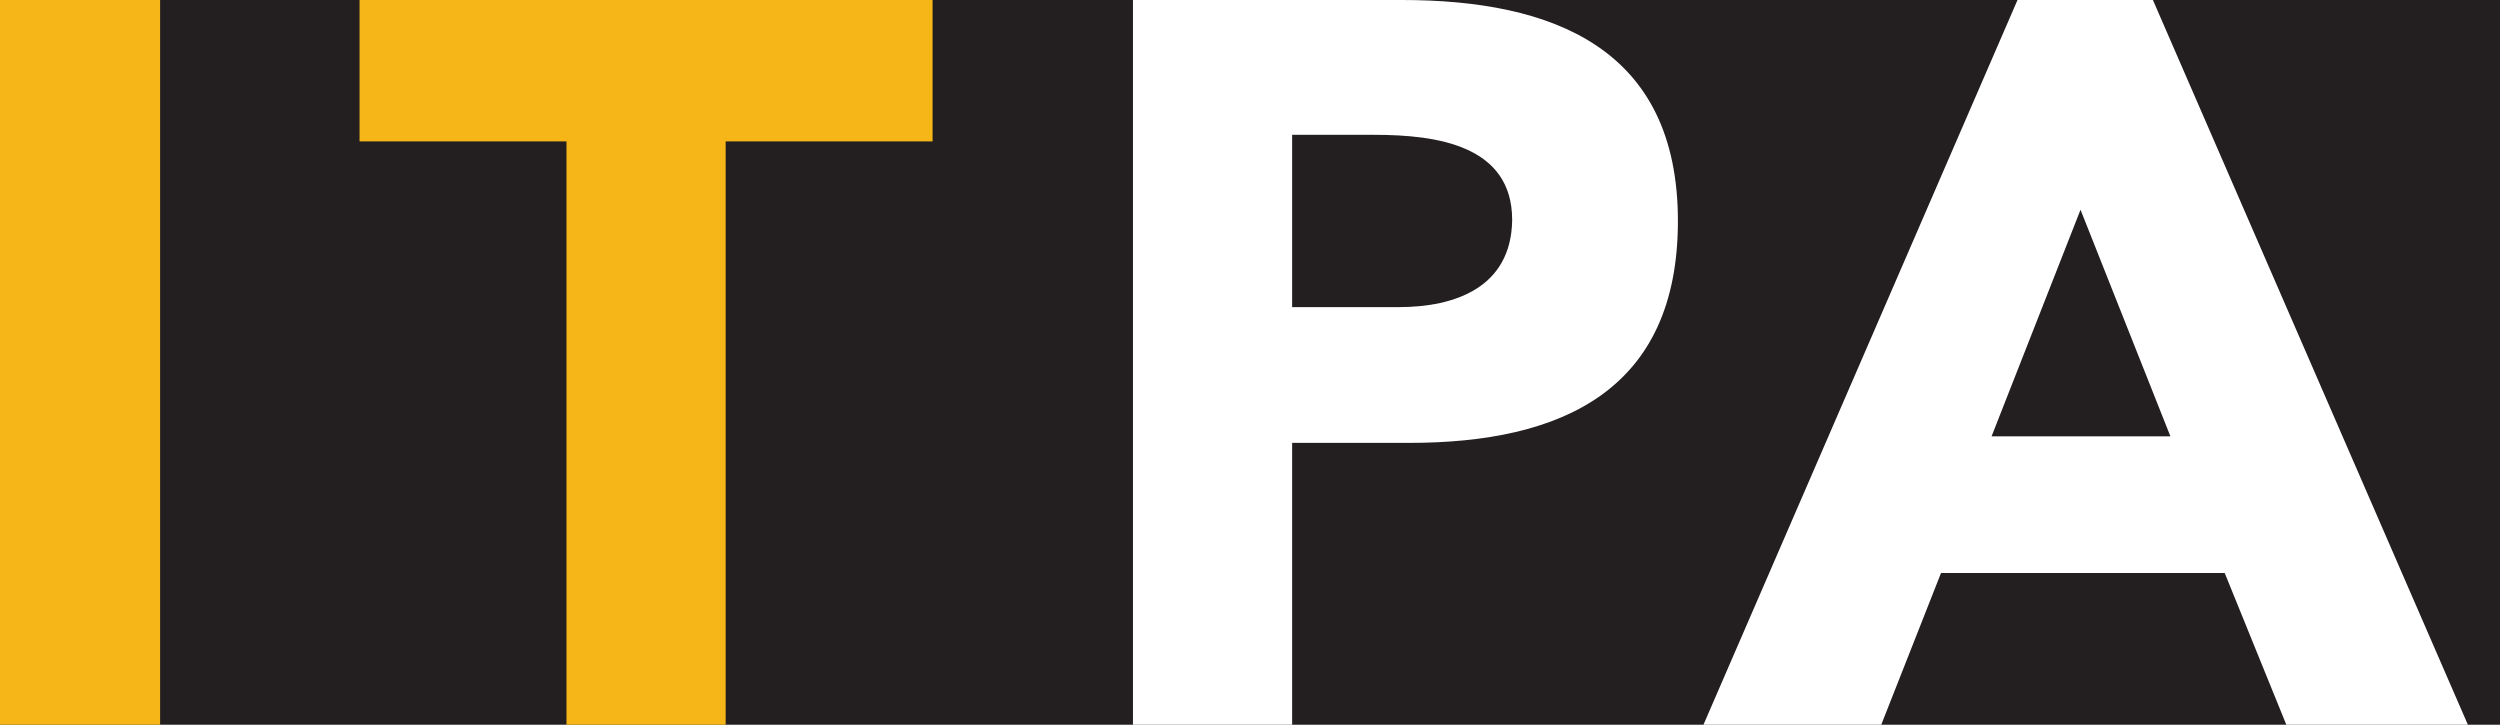
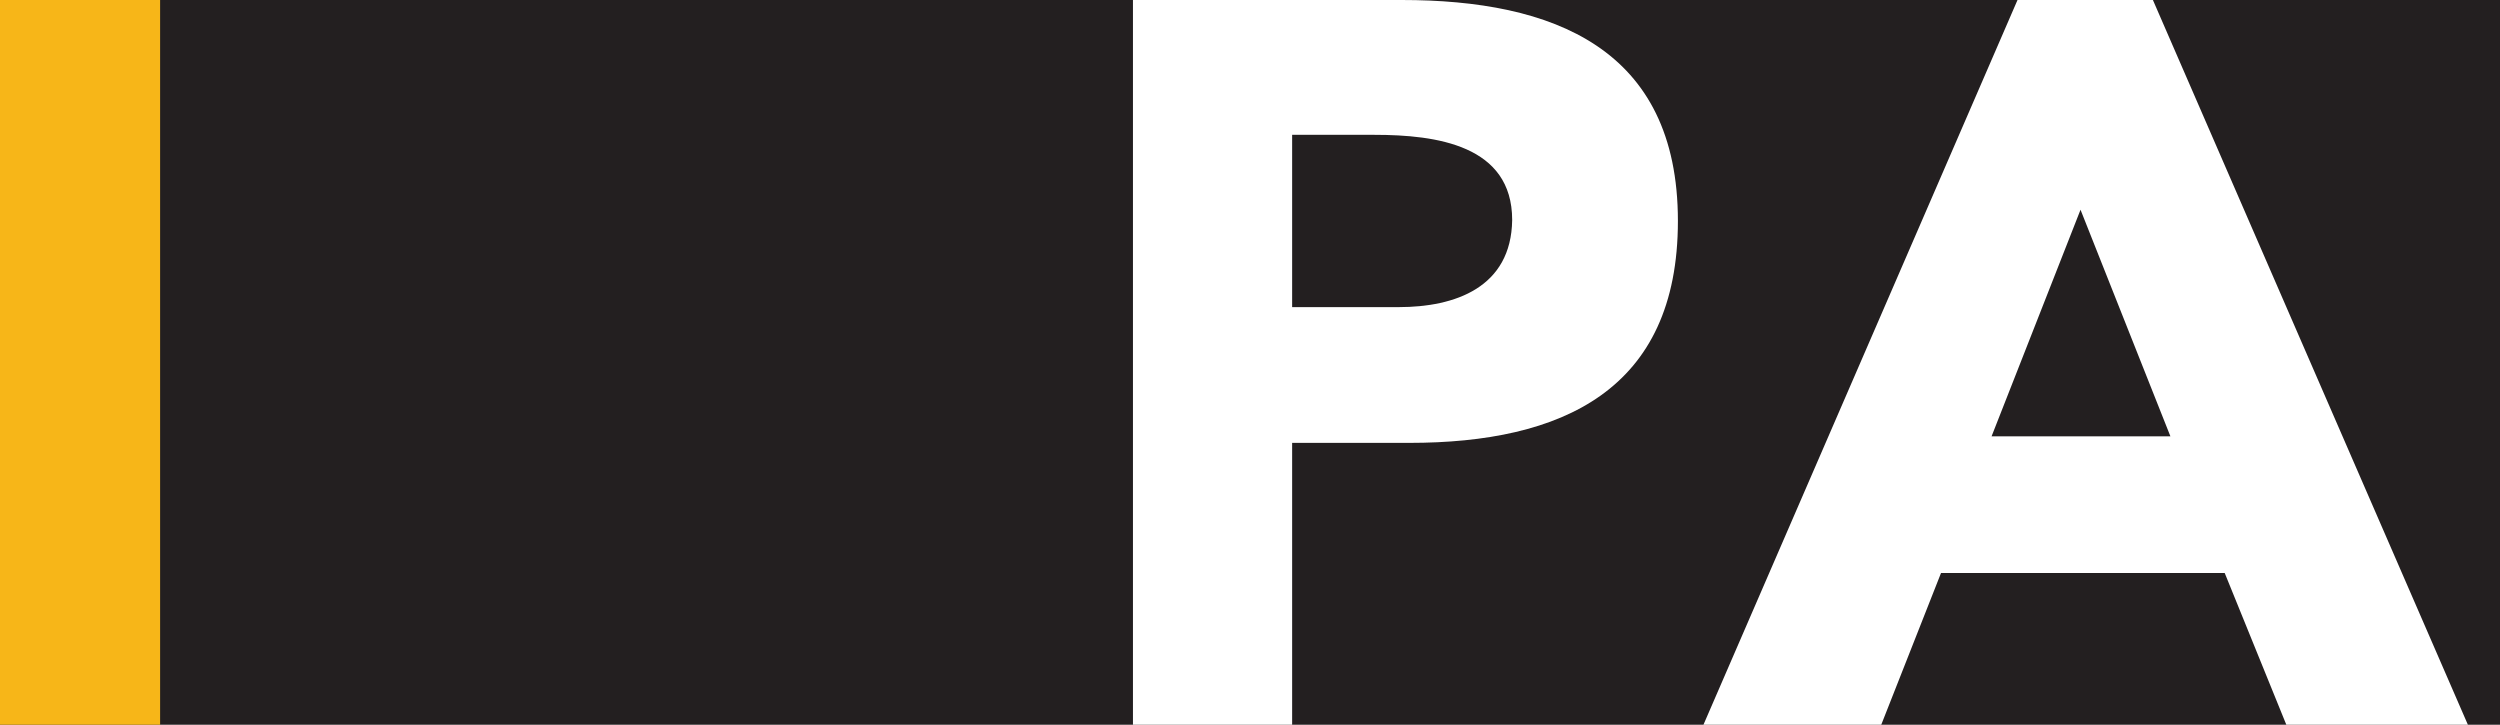
<svg xmlns="http://www.w3.org/2000/svg" version="1.1" id="Layer_1" x="0px" y="0px" viewBox="0 0 267 77.4" preserveAspectRatio="xMinYMid" xml:space="preserve">
  <style type="text/css">
	.st0{fill:#231F20;}
	.st1{fill:#F7B618;}
	.st2{fill:#FFFFFF;}
</style>
  <rect x="0" class="st0" width="267" height="77.4" />
  <g>
    <g>
      <g>
        <rect class="st1" width="17.1" height="77.4" />
-         <polygon class="st1" points="38.4,15.1 60.5,15.1 60.5,77.4 77.5,77.4 77.5,15.1 99.6,15.1 99.6,0 38.4,0    " />
      </g>
      <g>
        <path class="st2" d="M149.7,0H121v77.4H138V47.3h12.5c16.3,0,28.7-5.6,28.7-23.7C179.2,5.1,165.8,0,149.7,0z M149.4,32.8H138     V14.4h8.8c6.6,0,14.7,1.1,14.7,9.1C161.4,30.7,155.4,32.8,149.4,32.8z" />
        <g>
          <path class="st2" d="M215.6-0.3h14.2l33.9,78h-19.4l-6.7-16.5h-30.3l-6.5,16.5h-19L215.6-0.3z M222.2,22.4l-9.5,24.2h19.1      L222.2,22.4z" />
        </g>
      </g>
    </g>
  </g>
</svg>